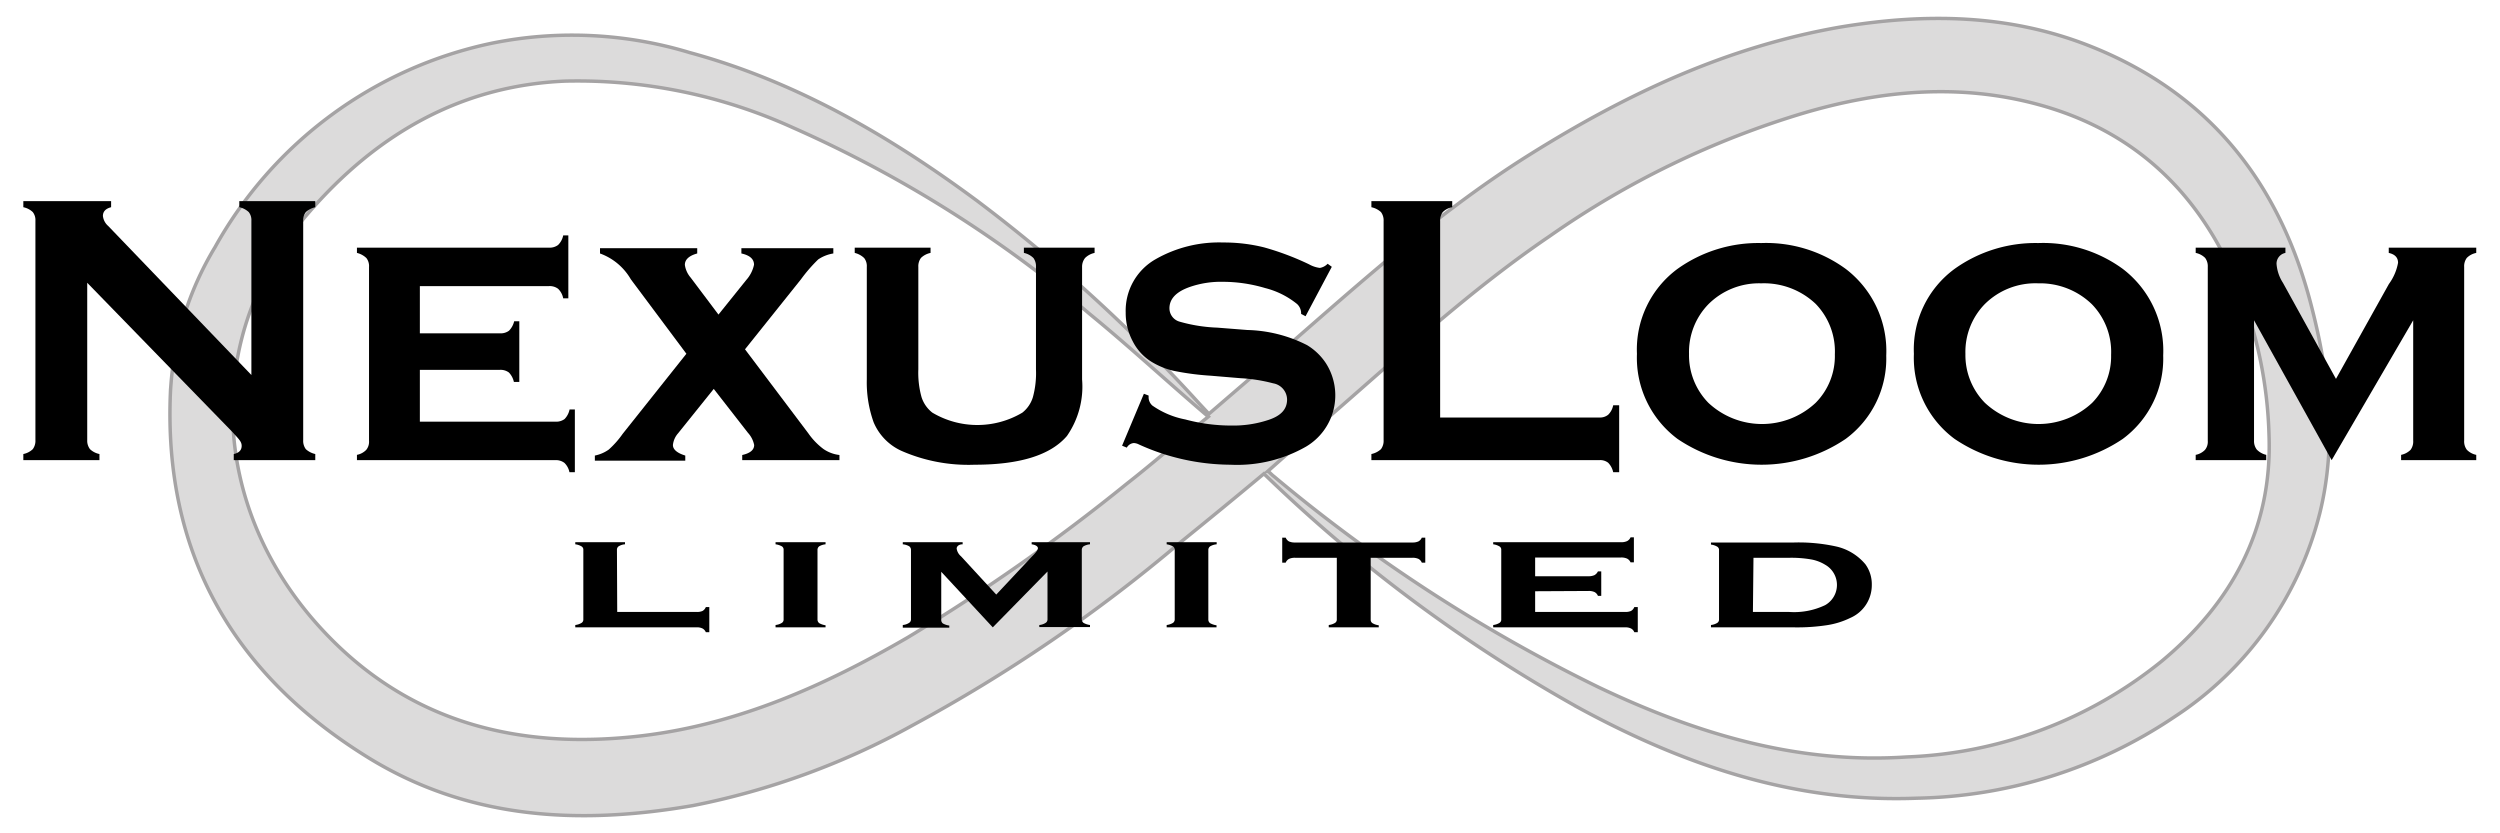
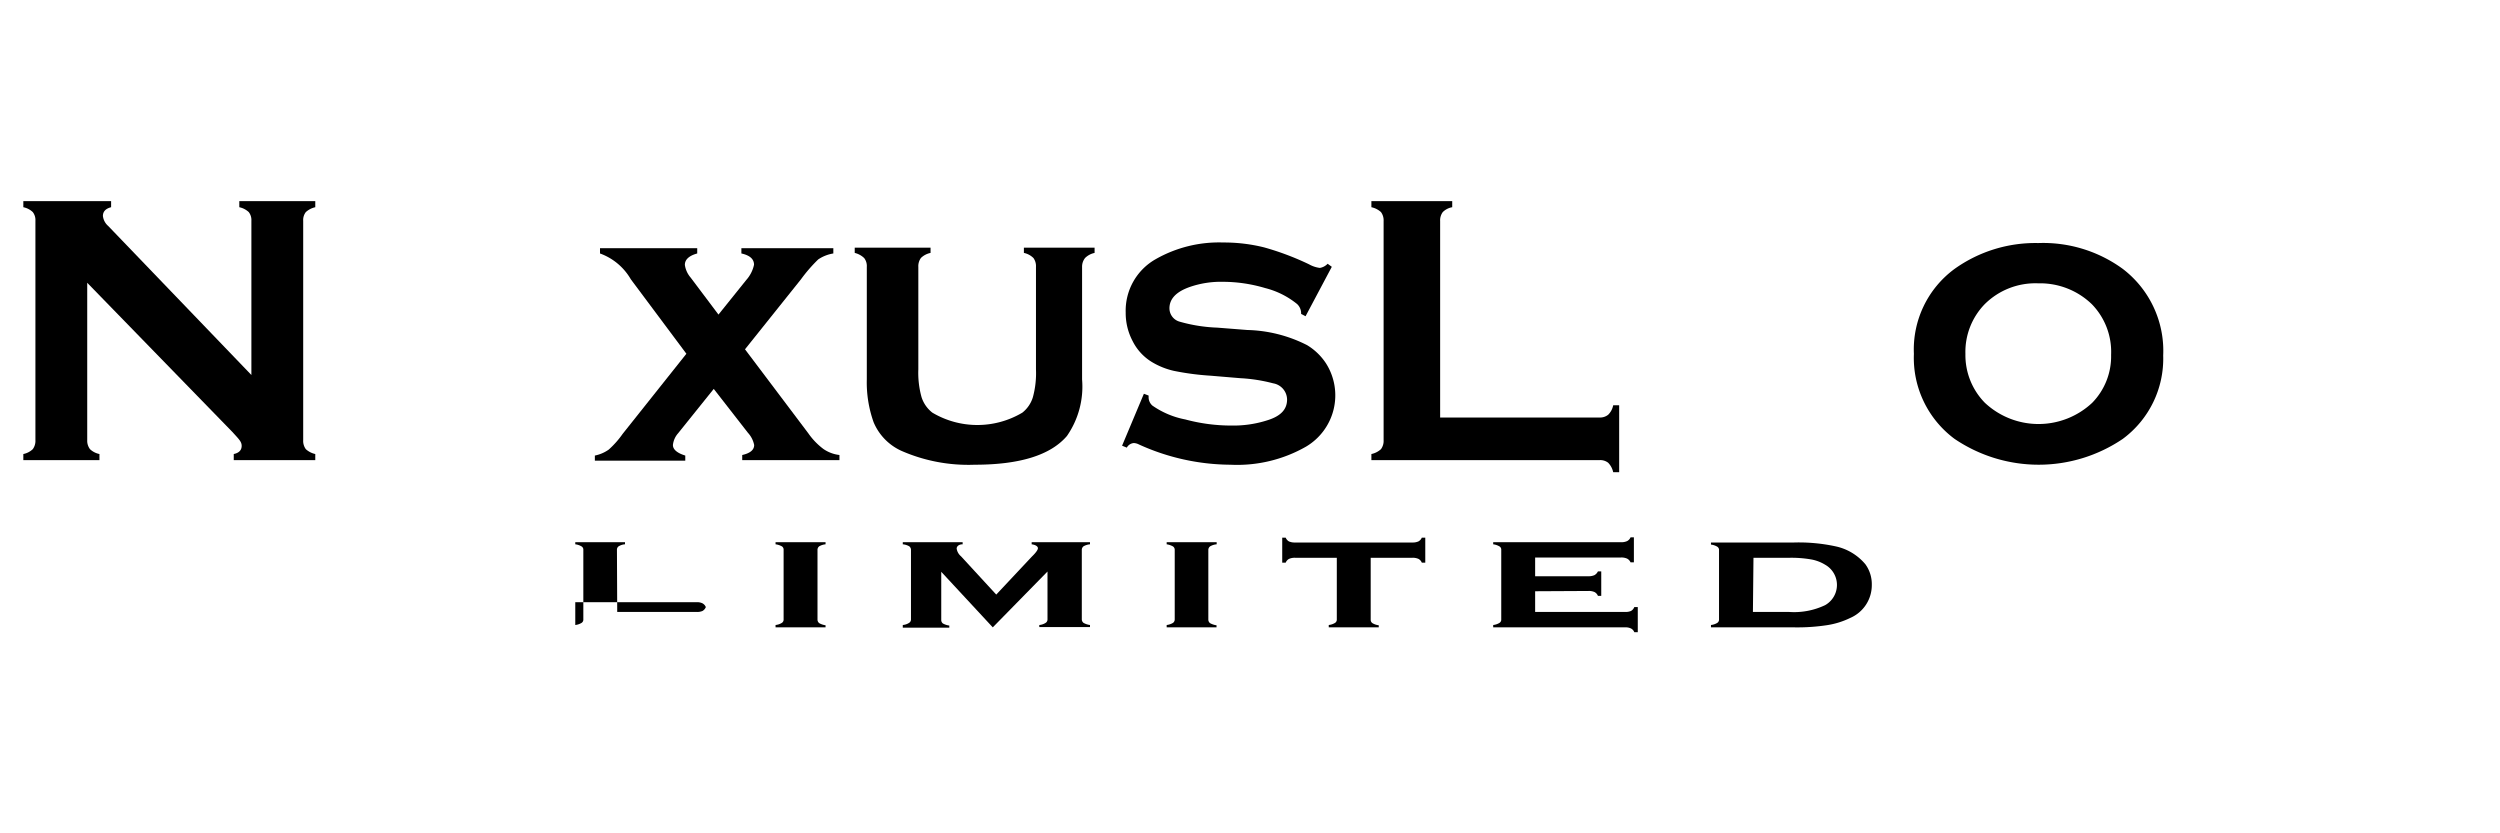
<svg xmlns="http://www.w3.org/2000/svg" id="Layer_1" data-name="Layer 1" viewBox="0 0 180 60">
  <defs>
    <style>.cls-1{fill:#dcdbdb;stroke:#a5a3a4;stroke-miterlimit:10;stroke-width:0.25px;}</style>
  </defs>
-   <path class="cls-1" d="M91,34.11c-2,1.67-4,3.31-6,4.93A112.5,112.5,0,0,1,65.69,52.23,54.29,54.29,0,0,1,49.9,58c-8.24,1.43-16.28,1-23.56-3.56-9.62-6-14.56-14.7-14.07-26.17a22.45,22.45,0,0,1,3.21-10.47A29.82,29.82,0,0,1,35.42,3.11a29.17,29.17,0,0,1,14.25.68c7.65,2.08,14.37,6,20.67,10.66a114.88,114.88,0,0,1,16,14.6l.7.75,3.65-3.14c6.29-5.42,12.37-11.1,19.45-15.53s14.27-7.78,22.41-9.19c6.07-1,12.09-.93,17.91,1.37,8.69,3.43,13.77,10,16,18.88,1.24,4.84,1.79,9.78.57,14.74a24.69,24.69,0,0,1-10.51,14.71,34.31,34.31,0,0,1-18.51,5.83c-8.74.34-16.67-2.35-24.22-6.44A108.39,108.39,0,0,1,91.72,34.8Zm.32-.17c.2.18.29.28.4.36a114.53,114.53,0,0,0,23.42,15.2c7,3.32,14.27,5.53,22.16,5a31,31,0,0,0,18.31-6.87c5.06-4.19,8-9.54,7.76-16.27a31.06,31.06,0,0,0-2.17-10.62C158.48,14,153.79,9.42,146.7,7.51c-5.68-1.53-11.32-1-16.87.64A63.65,63.65,0,0,0,111.58,17c-5.73,3.89-10.79,8.59-16,13.11C94.17,31.37,92.75,32.63,91.27,33.94ZM87,30c-3-2.56-5.69-5.06-8.55-7.4A87.58,87.58,0,0,0,57.09,9.19,37.49,37.49,0,0,0,40.68,5.84c-7.58.33-13.62,3.88-18.48,9.5-7.72,8.93-7,21.06.66,29.63,6.26,7,14.35,9.09,23.41,8,6.91-.84,13.13-3.61,19.08-7.07A138.47,138.47,0,0,0,81.14,34.82C83.08,33.3,84.93,31.68,87,30Z" />
  <path d="M6.28,20.36V31.69a1,1,0,0,0,.2.65,1.38,1.38,0,0,0,.68.35v.44H1.68v-.44a1.38,1.38,0,0,0,.68-.35,1,1,0,0,0,.19-.65V15.9a.93.93,0,0,0-.19-.63,1.38,1.38,0,0,0-.68-.35v-.44H8v.44c-.39.1-.59.31-.59.63a1.11,1.11,0,0,0,.38.72L18.1,27V15.9a.93.93,0,0,0-.19-.63,1.43,1.43,0,0,0-.68-.35v-.44H22.7v.44a1.48,1.48,0,0,0-.68.35.93.93,0,0,0-.19.63V31.69a1,1,0,0,0,.19.65,1.48,1.48,0,0,0,.68.35v.44H16.83v-.44c.38-.08.57-.28.57-.59s-.22-.5-.67-1Z" />
-   <path d="M30.23,26.63v3.73H40a1,1,0,0,0,.65-.19,1.39,1.39,0,0,0,.36-.69h.38V34H41a1.28,1.28,0,0,0-.36-.67,1,1,0,0,0-.65-.2H25.7v-.38a1.28,1.28,0,0,0,.67-.36.92.92,0,0,0,.2-.65V19.22a.94.94,0,0,0-.19-.64,1.48,1.48,0,0,0-.68-.37v-.38H39.52a1,1,0,0,0,.66-.19,1.31,1.31,0,0,0,.37-.69h.37v4.53h-.37a1.27,1.27,0,0,0-.37-.69,1,1,0,0,0-.66-.19H30.23V24H36a1,1,0,0,0,.65-.19,1.43,1.43,0,0,0,.37-.68h.37V27.5H37a1.39,1.39,0,0,0-.36-.68,1,1,0,0,0-.66-.19Z" />
  <path d="M53.64,25.15,58.2,31.2a4.93,4.93,0,0,0,1.09,1.13,2.55,2.55,0,0,0,1.15.43v.37h-7v-.37c.58-.13.86-.37.86-.72a1.82,1.82,0,0,0-.45-.88L51.39,28l-2.57,3.2a1.51,1.51,0,0,0-.37.84c0,.32.3.58.89.76v.37H42.83v-.37a2.61,2.61,0,0,0,1-.43,6.5,6.5,0,0,0,1-1.13l4.59-5.77-4-5.36a4.22,4.22,0,0,0-2.22-1.86v-.38h7v.38c-.59.16-.89.44-.89.82a1.78,1.78,0,0,0,.42.92l2,2.66,2-2.49a2.39,2.39,0,0,0,.56-1.1c0-.41-.31-.68-.91-.81v-.38H60v.38a2.68,2.68,0,0,0-1.09.43,11,11,0,0,0-1.24,1.43Z" />
  <path d="M77.91,19.22v8.1a6.23,6.23,0,0,1-1.09,4.07q-1.77,2.07-6.64,2.07a12,12,0,0,1-5.28-1,3.93,3.93,0,0,1-2-2.06,8.53,8.53,0,0,1-.49-3.08v-8.1a.94.94,0,0,0-.19-.64,1.48,1.48,0,0,0-.68-.37v-.38H67v.38a1.39,1.39,0,0,0-.69.36,1,1,0,0,0-.19.65v7.37a6.54,6.54,0,0,0,.23,2,2.29,2.29,0,0,0,.78,1.12,6.34,6.34,0,0,0,6.48,0,2.25,2.25,0,0,0,.76-1.12,6.59,6.59,0,0,0,.22-2V19.22a1,1,0,0,0-.18-.64,1.37,1.37,0,0,0-.69-.37v-.38h5.09v.38a1.39,1.39,0,0,0-.68.36A1,1,0,0,0,77.91,19.22Z" />
  <path d="M95.89,19.21,94,22.77l-.32-.17a.91.91,0,0,0-.29-.71,5.94,5.94,0,0,0-2.3-1.15,10.71,10.71,0,0,0-3.07-.45,6.82,6.82,0,0,0-2.35.37c-1,.35-1.47.87-1.47,1.54a1,1,0,0,0,.7.95,11.27,11.27,0,0,0,2.75.44l2.16.17a10,10,0,0,1,4.3,1.09,4.25,4.25,0,0,1,1.36,1.31,4.29,4.29,0,0,1-1.44,6,10,10,0,0,1-5.44,1.3A16.09,16.09,0,0,1,82,32a.86.86,0,0,0-.37-.1.63.63,0,0,0-.5.33l-.34-.14,1.57-3.74.34.13v.11a.8.8,0,0,0,.27.61,6.16,6.16,0,0,0,2.37,1,12.74,12.74,0,0,0,3.32.44,8,8,0,0,0,2.59-.38c1-.31,1.42-.81,1.42-1.5a1.2,1.2,0,0,0-1-1.16,11.66,11.66,0,0,0-2.36-.37l-2.15-.18a19.16,19.16,0,0,1-2.65-.35,5.37,5.37,0,0,1-1.6-.65,3.7,3.7,0,0,1-1.36-1.49,4.33,4.33,0,0,1-.5-2.06,4.26,4.26,0,0,1,2.16-3.84,9.21,9.21,0,0,1,4.87-1.2,11.94,11.94,0,0,1,2.93.35,19.75,19.75,0,0,1,3.24,1.22,2.12,2.12,0,0,0,.78.26,1,1,0,0,0,.56-.3Z" />
  <path d="M103.69,30.06h11.46a.93.93,0,0,0,.64-.2,1.3,1.3,0,0,0,.36-.68h.43V34h-.43a1.39,1.39,0,0,0-.36-.68.92.92,0,0,0-.64-.19H98.74v-.44a1.47,1.47,0,0,0,.69-.35,1,1,0,0,0,.19-.65V15.92a1,1,0,0,0-.19-.65,1.47,1.47,0,0,0-.69-.35v-.44h5.82v.44a1.27,1.27,0,0,0-.68.35,1,1,0,0,0-.19.65Z" />
-   <path d="M126.81,17.5a9.72,9.72,0,0,1,6.08,1.86,7.43,7.43,0,0,1,2.92,6.24,7.19,7.19,0,0,1-2.92,6,10.79,10.79,0,0,1-12.11,0,7.28,7.28,0,0,1-2.92-6.12,7.22,7.22,0,0,1,2.92-6.12A10,10,0,0,1,126.81,17.5Zm0,2.9A5.16,5.16,0,0,0,123,21.91a4.93,4.93,0,0,0-1.39,3.57A4.9,4.9,0,0,0,123,29a5.65,5.65,0,0,0,7.73,0,4.78,4.78,0,0,0,1.38-3.48,4.92,4.92,0,0,0-1.38-3.64A5.41,5.41,0,0,0,126.82,20.4Z" />
  <path d="M146.75,17.5a9.73,9.73,0,0,1,6.09,1.86,7.42,7.42,0,0,1,2.91,6.24,7.18,7.18,0,0,1-2.91,6,10.79,10.79,0,0,1-12.11,0,7.26,7.26,0,0,1-2.93-6.12,7.2,7.2,0,0,1,2.93-6.12A10,10,0,0,1,146.75,17.5Zm0,2.9a5.17,5.17,0,0,0-3.86,1.51,4.93,4.93,0,0,0-1.38,3.57A4.9,4.9,0,0,0,142.91,29a5.65,5.65,0,0,0,7.73,0A4.78,4.78,0,0,0,152,25.55a4.92,4.92,0,0,0-1.38-3.64A5.36,5.36,0,0,0,146.77,20.4Z" />
-   <path d="M167.88,33.13l-5.59-10.07v8.66a1,1,0,0,0,.2.65,1.38,1.38,0,0,0,.68.38v.38h-5.08v-.38a1.28,1.28,0,0,0,.67-.36.92.92,0,0,0,.2-.65V19.22a1,1,0,0,0-.19-.65,1.35,1.35,0,0,0-.68-.36v-.38h6.46v.38a.79.79,0,0,0-.64.78,2.9,2.9,0,0,0,.46,1.37l3.82,6.92L172,20.45a3.7,3.7,0,0,0,.66-1.53c0-.37-.22-.61-.67-.71v-.38h6.3v.38a1.3,1.3,0,0,0-.68.36,1,1,0,0,0-.19.65v12.5a1,1,0,0,0,.19.66,1.31,1.31,0,0,0,.68.37v.38h-5.41v-.38a1.36,1.36,0,0,0,.68-.36,1,1,0,0,0,.19-.66V23.06Z" />
-   <path d="M44.44,44.06h5.7a1,1,0,0,0,.44-.07.56.56,0,0,0,.24-.28h.25v1.81h-.25a.54.54,0,0,0-.24-.27.86.86,0,0,0-.44-.08H41.42V45a1.11,1.11,0,0,0,.45-.15.28.28,0,0,0,.13-.26v-5a.27.27,0,0,0-.13-.25,1.15,1.15,0,0,0-.45-.15v-.15H45v.15a1,1,0,0,0-.45.14.29.29,0,0,0-.13.26Z" />
+   <path d="M44.44,44.06h5.7a1,1,0,0,0,.44-.07.56.56,0,0,0,.24-.28h.25h-.25a.54.54,0,0,0-.24-.27.86.86,0,0,0-.44-.08H41.42V45a1.11,1.11,0,0,0,.45-.15.28.28,0,0,0,.13-.26v-5a.27.27,0,0,0-.13-.25,1.15,1.15,0,0,0-.45-.15v-.15H45v.15a1,1,0,0,0-.45.14.29.29,0,0,0-.13.26Z" />
  <path d="M58.86,39.61v5a.32.32,0,0,0,.13.26,1.29,1.29,0,0,0,.45.15v.15h-3.6V45a1.06,1.06,0,0,0,.45-.15.28.28,0,0,0,.13-.26v-5a.28.28,0,0,0-.12-.25,1.28,1.28,0,0,0-.46-.15v-.15h3.6v.15a1.13,1.13,0,0,0-.45.14A.32.32,0,0,0,58.86,39.61Z" />
  <path d="M71.48,45.17l-3.71-4v3.46a.31.31,0,0,0,.12.26,1.28,1.28,0,0,0,.46.15v.15H65V45a1,1,0,0,0,.45-.15.29.29,0,0,0,.14-.26v-5a.32.32,0,0,0-.13-.26,1.13,1.13,0,0,0-.46-.14v-.15h4.31v.15c-.29,0-.43.16-.43.31a.89.89,0,0,0,.31.55l2.54,2.76,2.56-2.73c.29-.28.44-.49.44-.61s-.15-.24-.45-.28v-.15h4.2v.15a1.13,1.13,0,0,0-.46.14.32.32,0,0,0-.13.26v5a.32.32,0,0,0,.13.26,1.28,1.28,0,0,0,.46.15v.15H74.83V45a1,1,0,0,0,.45-.15.29.29,0,0,0,.14-.26V41.15Z" />
  <path d="M87,39.61v5a.32.32,0,0,0,.13.26,1.28,1.28,0,0,0,.46.15v.15H84V45a1.11,1.11,0,0,0,.45-.15.3.3,0,0,0,.13-.26v-5a.29.29,0,0,0-.13-.25,1.29,1.29,0,0,0-.45-.15v-.15h3.6v.15a1.13,1.13,0,0,0-.46.14A.32.32,0,0,0,87,39.61Z" />
  <path d="M98.69,40.16v4.45a.29.29,0,0,0,.13.26,1.15,1.15,0,0,0,.45.15v.15h-3.6V45a1.11,1.11,0,0,0,.45-.15.28.28,0,0,0,.13-.26V40.16h-3a1,1,0,0,0-.44.08.54.54,0,0,0-.24.27h-.25v-1.8h.25a.56.56,0,0,0,.23.27,1,1,0,0,0,.44.08h8.45a1,1,0,0,0,.44-.08.54.54,0,0,0,.24-.27h.25v1.8h-.25a.54.54,0,0,0-.24-.27,1,1,0,0,0-.44-.08Z" />
  <path d="M110.53,42.57v1.49H117a1,1,0,0,0,.43-.07.56.56,0,0,0,.24-.28h.25v1.81h-.25a.5.5,0,0,0-.24-.27.87.87,0,0,0-.43-.08h-9.49V45a1.11,1.11,0,0,0,.45-.15.28.28,0,0,0,.13-.26v-5a.27.27,0,0,0-.13-.25,1.15,1.15,0,0,0-.45-.15v-.15h9.2a1,1,0,0,0,.44-.08.55.55,0,0,0,.25-.27h.24v1.8h-.24a.55.55,0,0,0-.25-.27,1,1,0,0,0-.44-.08h-6.18v1.35h3.84a1,1,0,0,0,.43-.08.6.6,0,0,0,.25-.27h.24v1.76h-.24a.54.54,0,0,0-.24-.27,1,1,0,0,0-.44-.08Z" />
  <path d="M123.77,44.61v-5a.27.27,0,0,0-.13-.25,1.15,1.15,0,0,0-.45-.15v-.15h6a12.53,12.53,0,0,1,2.94.27,3.84,3.84,0,0,1,2.18,1.3,2.45,2.45,0,0,1,.46,1.48,2.57,2.57,0,0,1-1.55,2.38,5.78,5.78,0,0,1-1.66.52,14.21,14.21,0,0,1-2.37.16h-6V45a1.11,1.11,0,0,0,.45-.15A.28.28,0,0,0,123.77,44.61Zm2.44-.55h2.6a5.19,5.19,0,0,0,2.6-.49,1.67,1.67,0,0,0,0-2.91,2.89,2.89,0,0,0-1-.38,8.37,8.37,0,0,0-1.56-.12h-2.6Z" />
</svg>